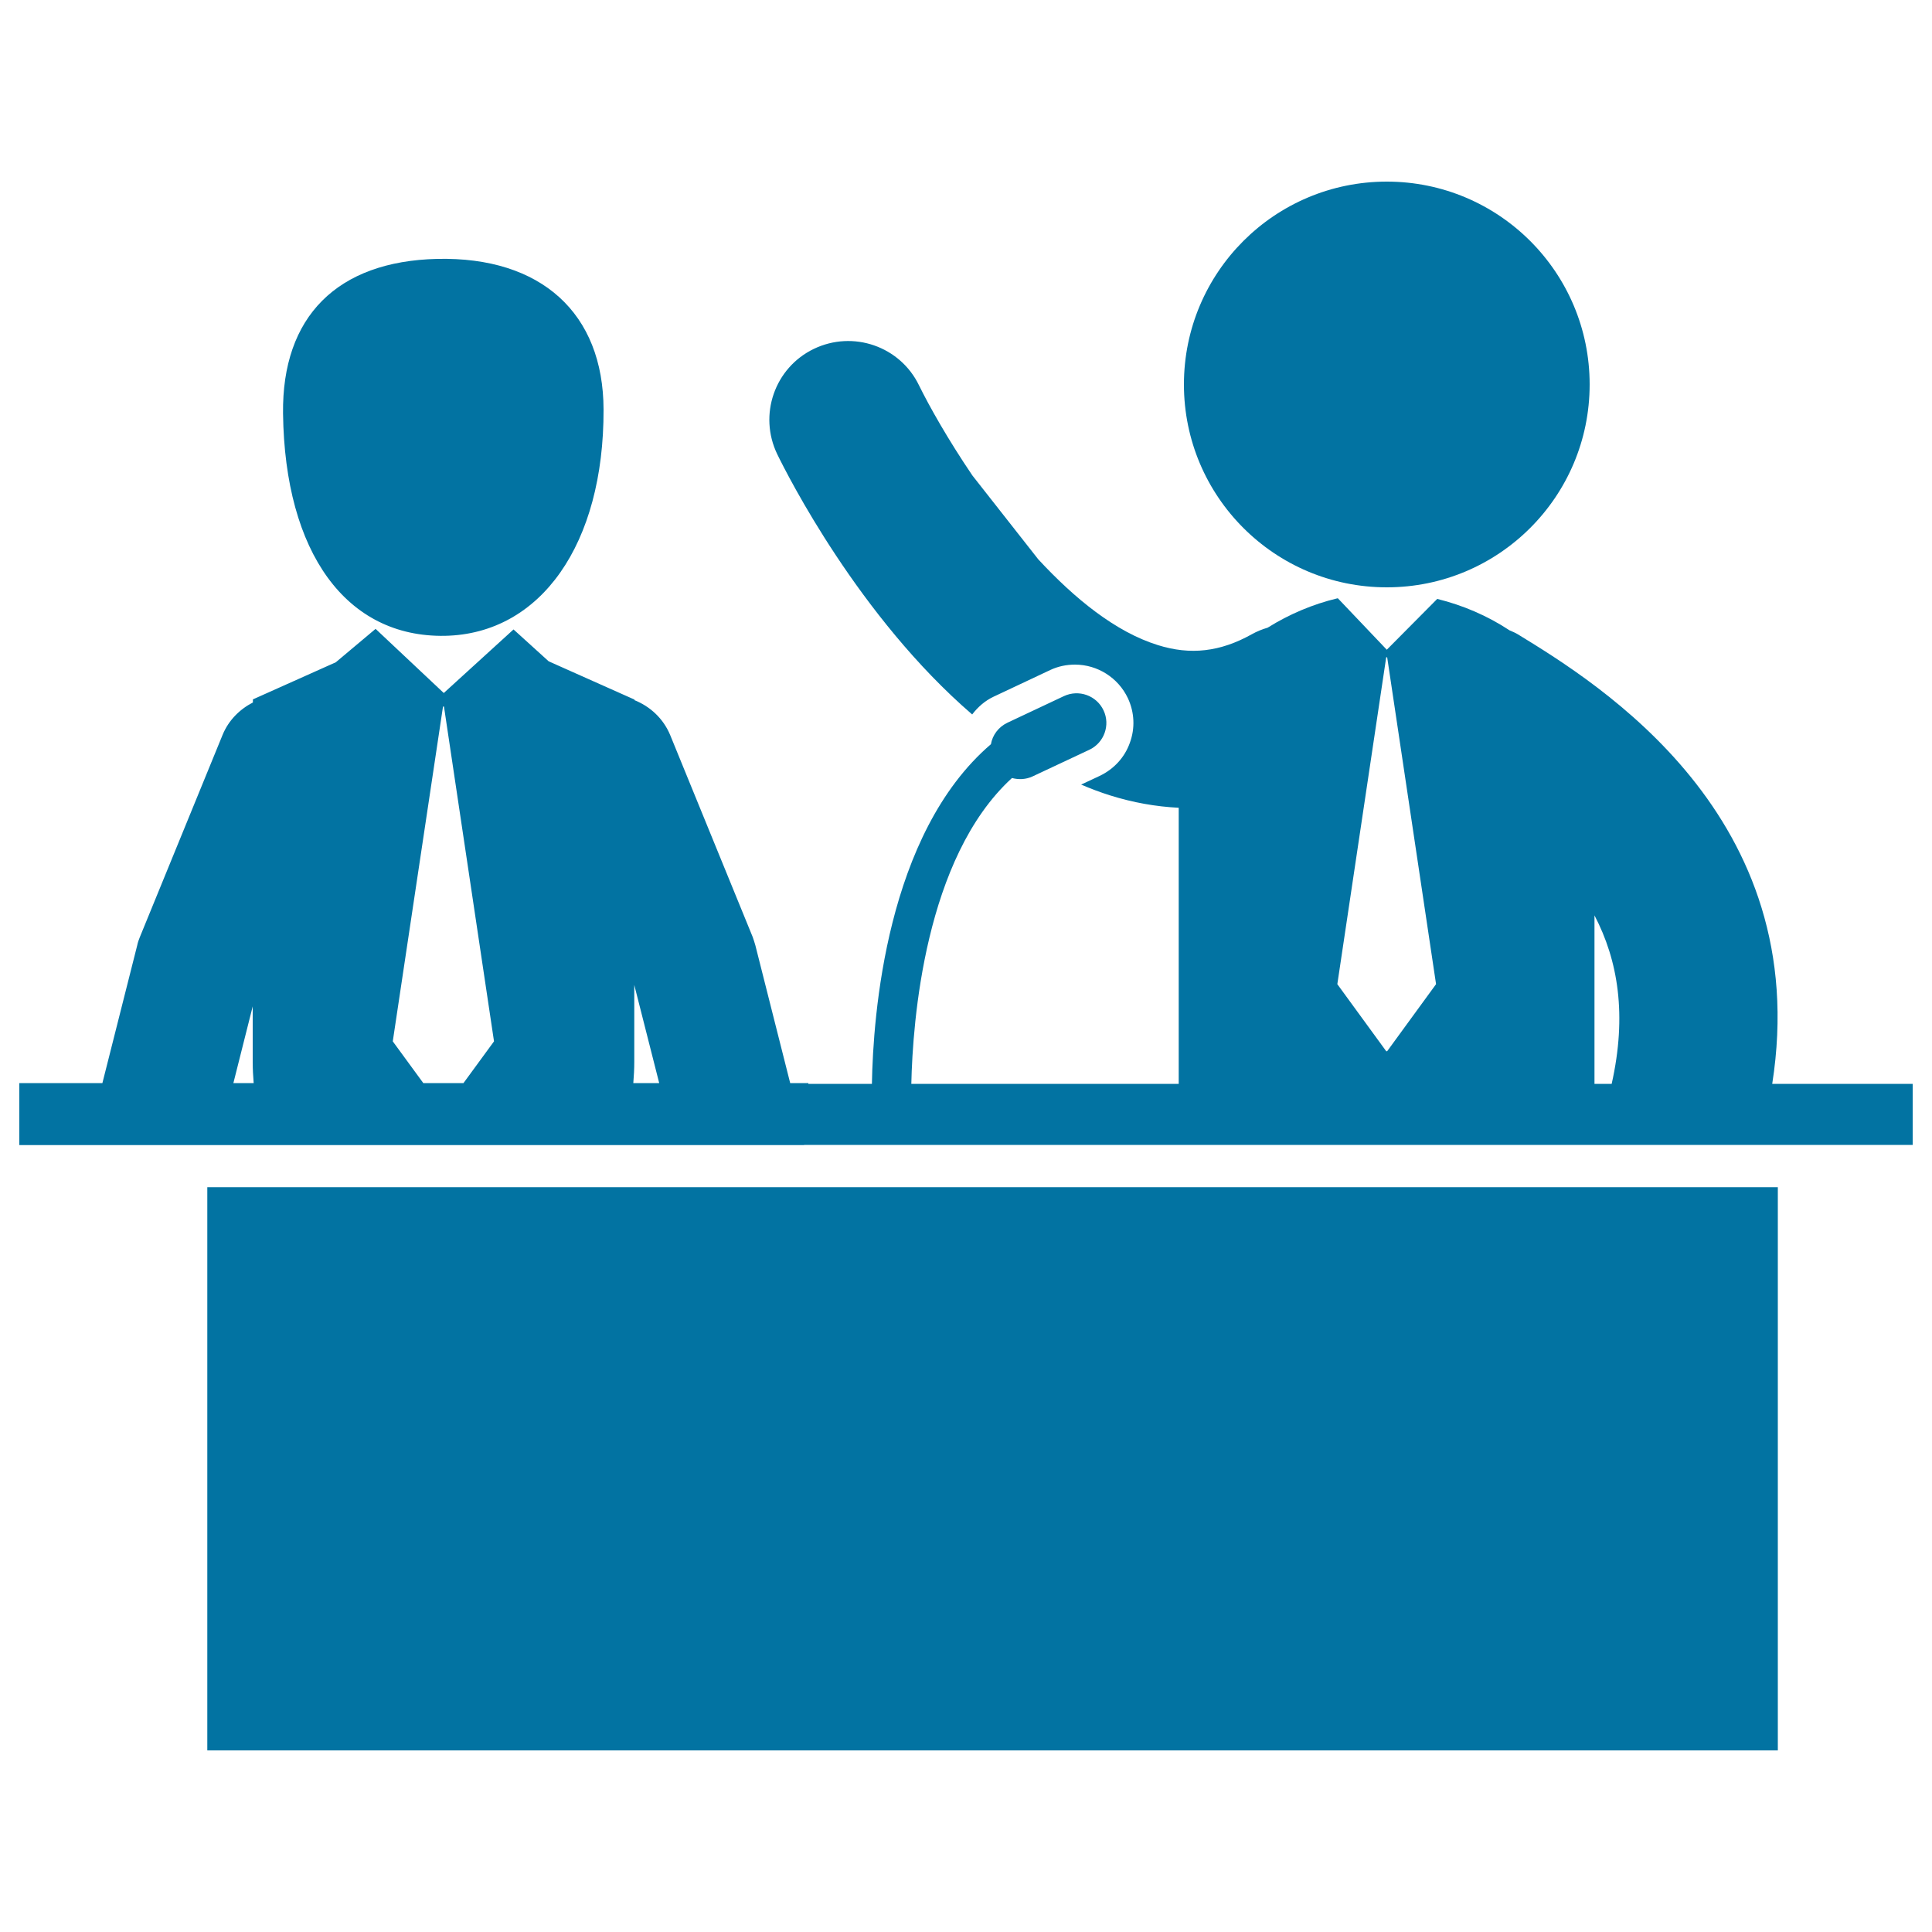
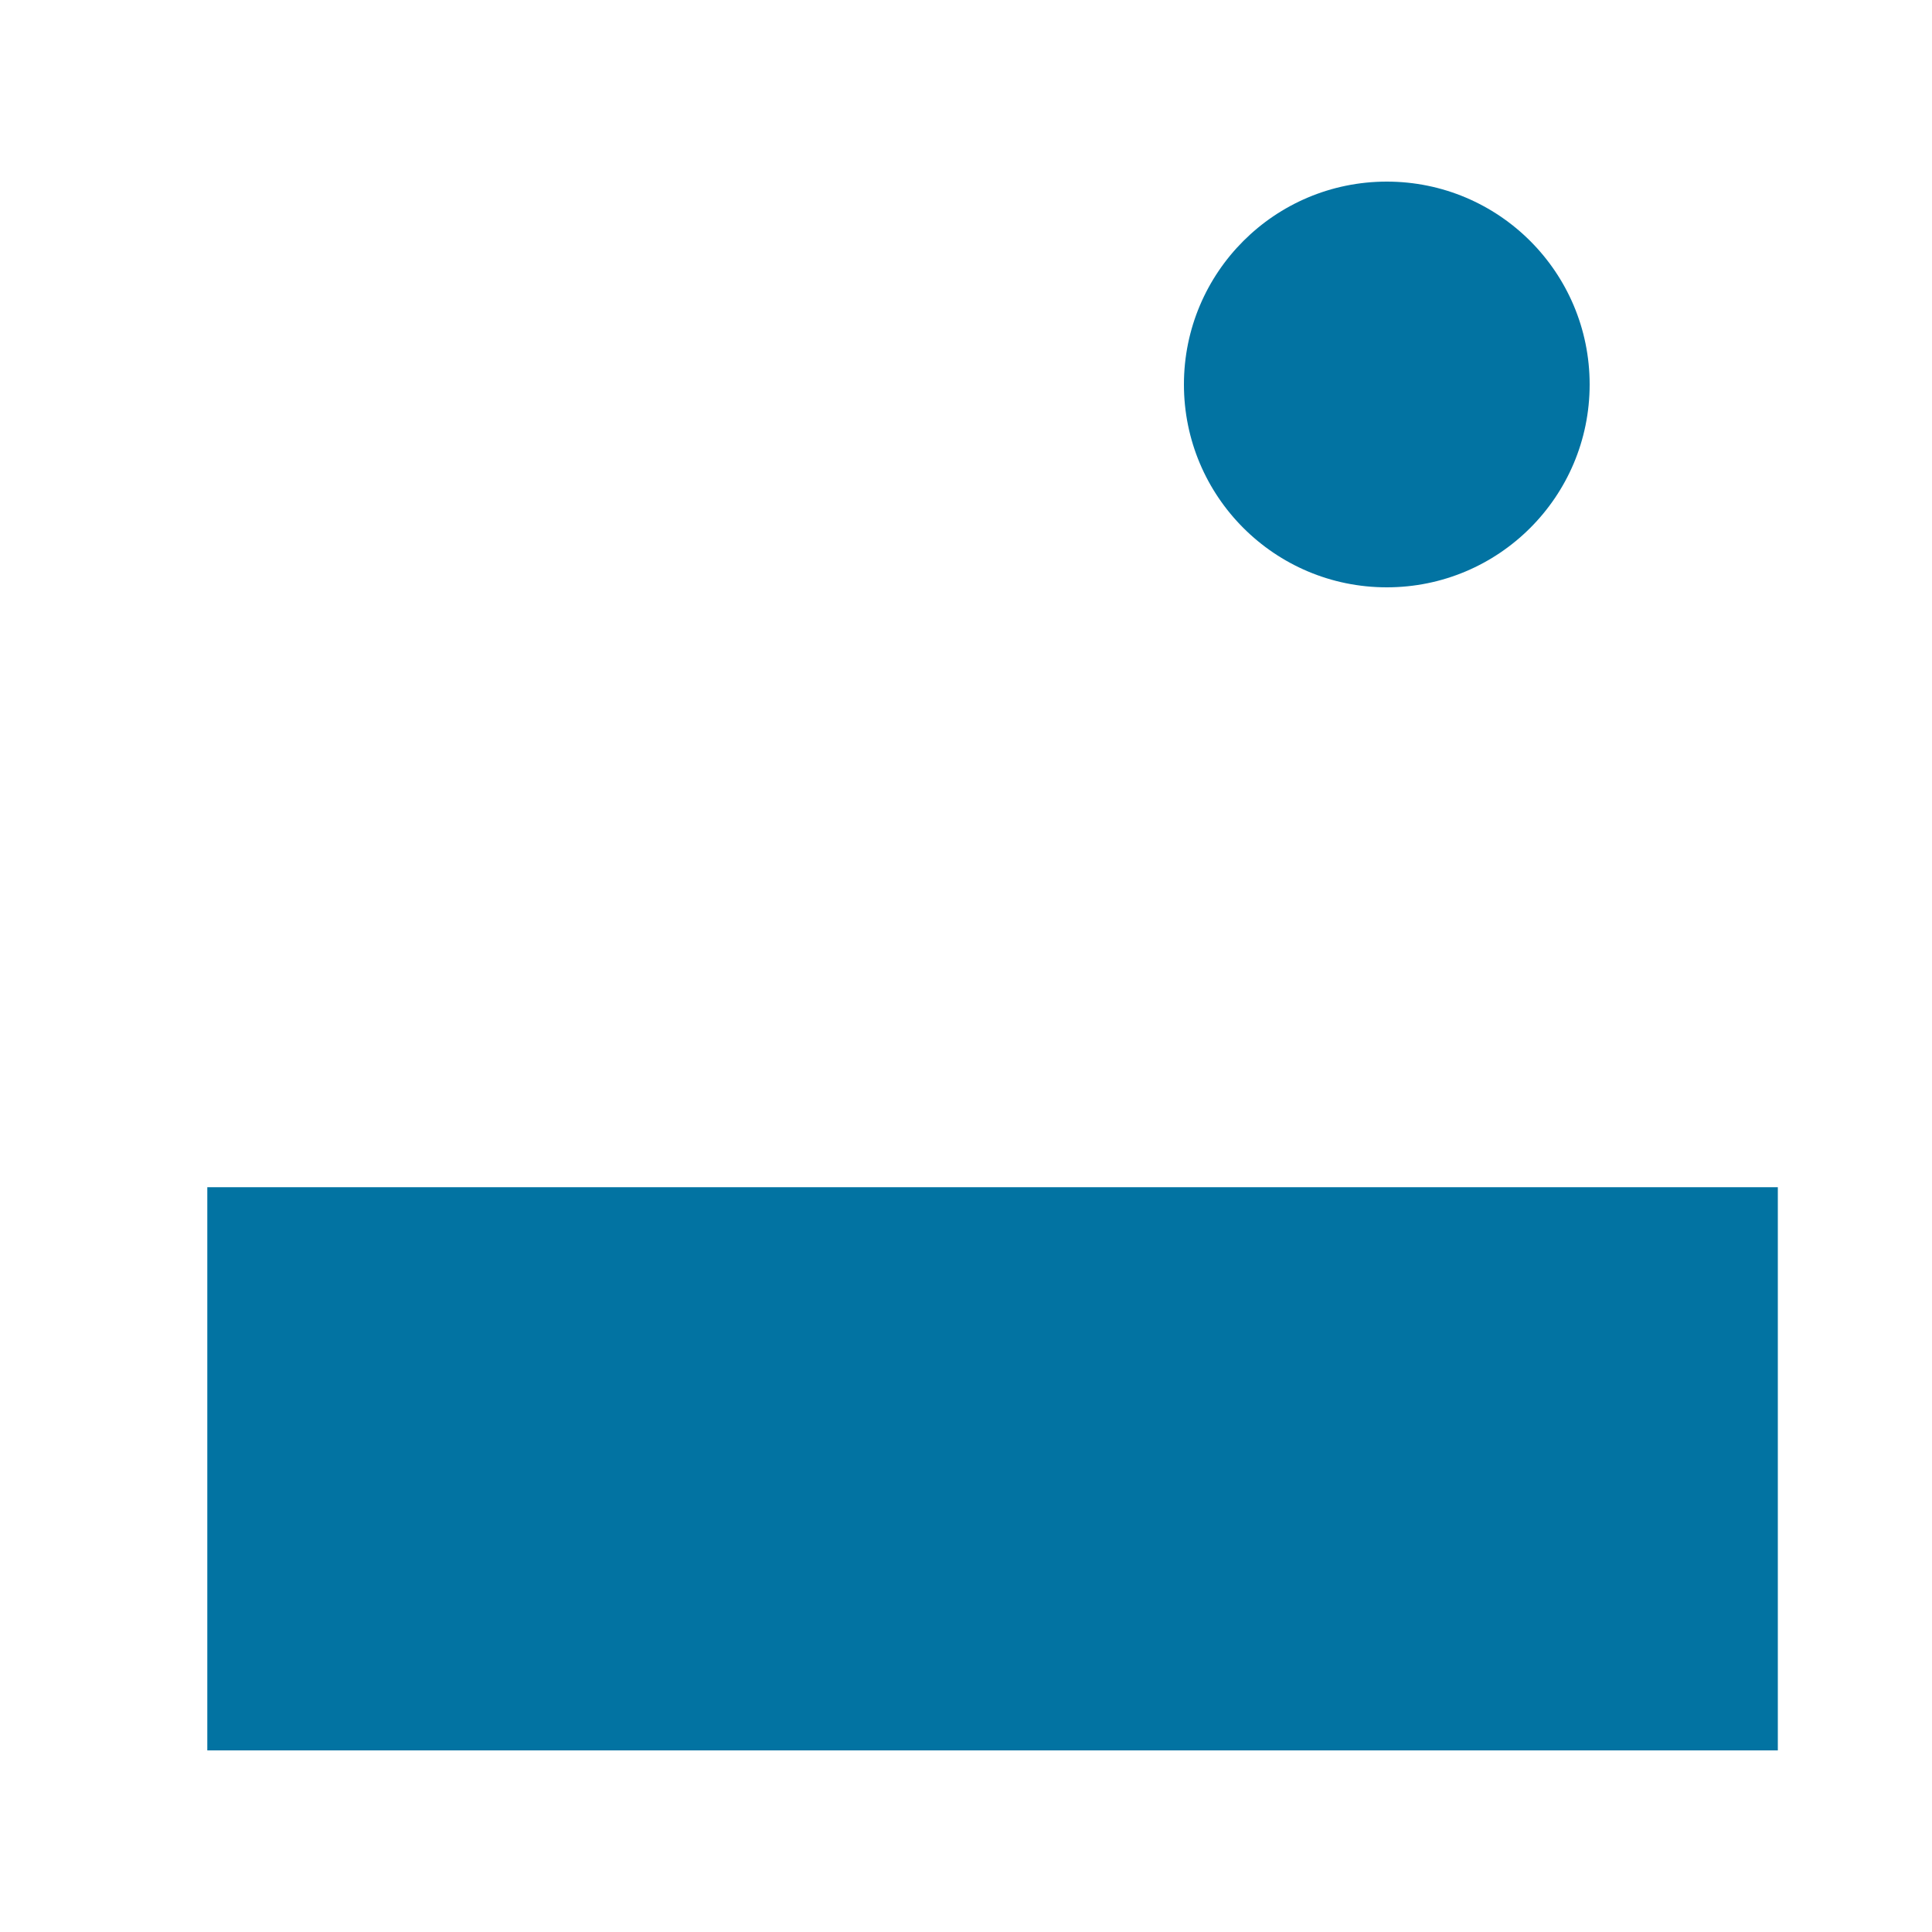
<svg xmlns="http://www.w3.org/2000/svg" viewBox="0 0 1000 1000" style="fill:#0273a2">
  <title>Man Presenting A Partner In Business Presentation SVG icon</title>
  <g>
    <g>
-       <path d="M230.3,329.1c49.6-1,82.3-47.5,82.1-117.1c-0.1-49.9-32.3-79.2-86.1-78c-51.8,1.2-80.4,29.9-79.8,80C147.4,286.2,179.3,330,230.3,329.1z" />
      <path d="M717.8,94c58,0,105,47,105,105c0,58-47,105-105,105c-58,0-105-47-105-105C612.8,141,659.8,94,717.8,94z" />
      <rect x="107.3" y="614.5" width="812.9" height="291.5" />
-       <path d="M917.3,561C939,422.6,827.6,354,785.6,328.3c-1.3-0.8-2.8-1.4-4.2-2c-11.5-7.6-24.4-13.1-37.5-16.3l-26.1,26.3l-25.3-26.6c-0.1,0-0.2,0-0.3,0c-12.6,3-24.9,8.2-36.1,15.2c-2.8,0.8-5.5,1.9-8.2,3.4c-16.3,9.1-31.7,10.9-48.6,5.6c-21.9-6.8-43.1-24.1-61.9-44.4l-34.1-43.4c-12.6-18.6-22.3-35.8-27.6-46.6c-9.8-20.3-34.2-28.7-54.5-18.9c-20.3,9.8-28.7,34.2-18.9,54.5c5.3,10.9,42.3,84.2,100.9,134.7v0c2.9-3.8,6.6-7.1,11.1-9.2l29.3-13.8c4-1.9,8.4-2.8,12.8-2.8c11.7,0,22.4,6.8,27.4,17.4c3.4,7.3,3.8,15.5,1,23.1c-2.7,7.6-8.3,13.6-15.6,17.1l-9.6,4.5c4.9,2.1,9.9,4,15,5.6c11.8,3.7,23.6,5.8,35.5,6.4V561H471.7c0.7-32,6.9-117,52.1-158.3c3.4,0.9,7.1,0.8,10.6-0.8l29.4-13.8c7.7-3.6,11-12.8,7.4-20.4c-3.6-7.7-12.8-11-20.5-7.4l-29.3,13.8c-4.6,2.2-7.7,6.4-8.5,11.1c-54.2,46.4-61,140.7-61.6,175.8h-32.9c0-0.1,0-0.3,0-0.4H409l-18-71.2c-0.4-1.5-0.9-2.9-1.4-4.4l-42.7-104.5c-3.6-8.7-10.5-14.9-18.5-18.1v-0.3l-44.4-19.8l-18.2-16.5l-36.1,32.9l-35.3-33.2l-20.6,17.3l-42.9,19.2v1.6c-6.8,3.5-12.6,9.2-15.7,16.8L72.4,485c-0.6,1.4-1.1,2.9-1.4,4.4l-18,71.2H10v32.1h406.2c0,0,0-0.1,0-0.1H990v-31.6L917.3,561L917.3,561z M120.8,560.6l10-39.7v28.8c0,3.7,0.2,7.3,0.5,10.9L120.8,560.6L120.8,560.6z M239.9,560.6h-20.8l-15.8-21.6l26-173.3h0.5l25.9,173.3L239.9,560.6z M327.8,560.6c0.3-3.6,0.5-7.3,0.5-11v-39.8l12.9,50.8H327.8L327.8,560.6z M718,544.1h-0.5l-25.3-34.7l25.3-169.2h0.5l25.3,169.2L718,544.1z M834.2,561h-8.9v-87.2C837.5,497.1,842.2,525.4,834.2,561z" />
    </g>
  </g>
</svg>